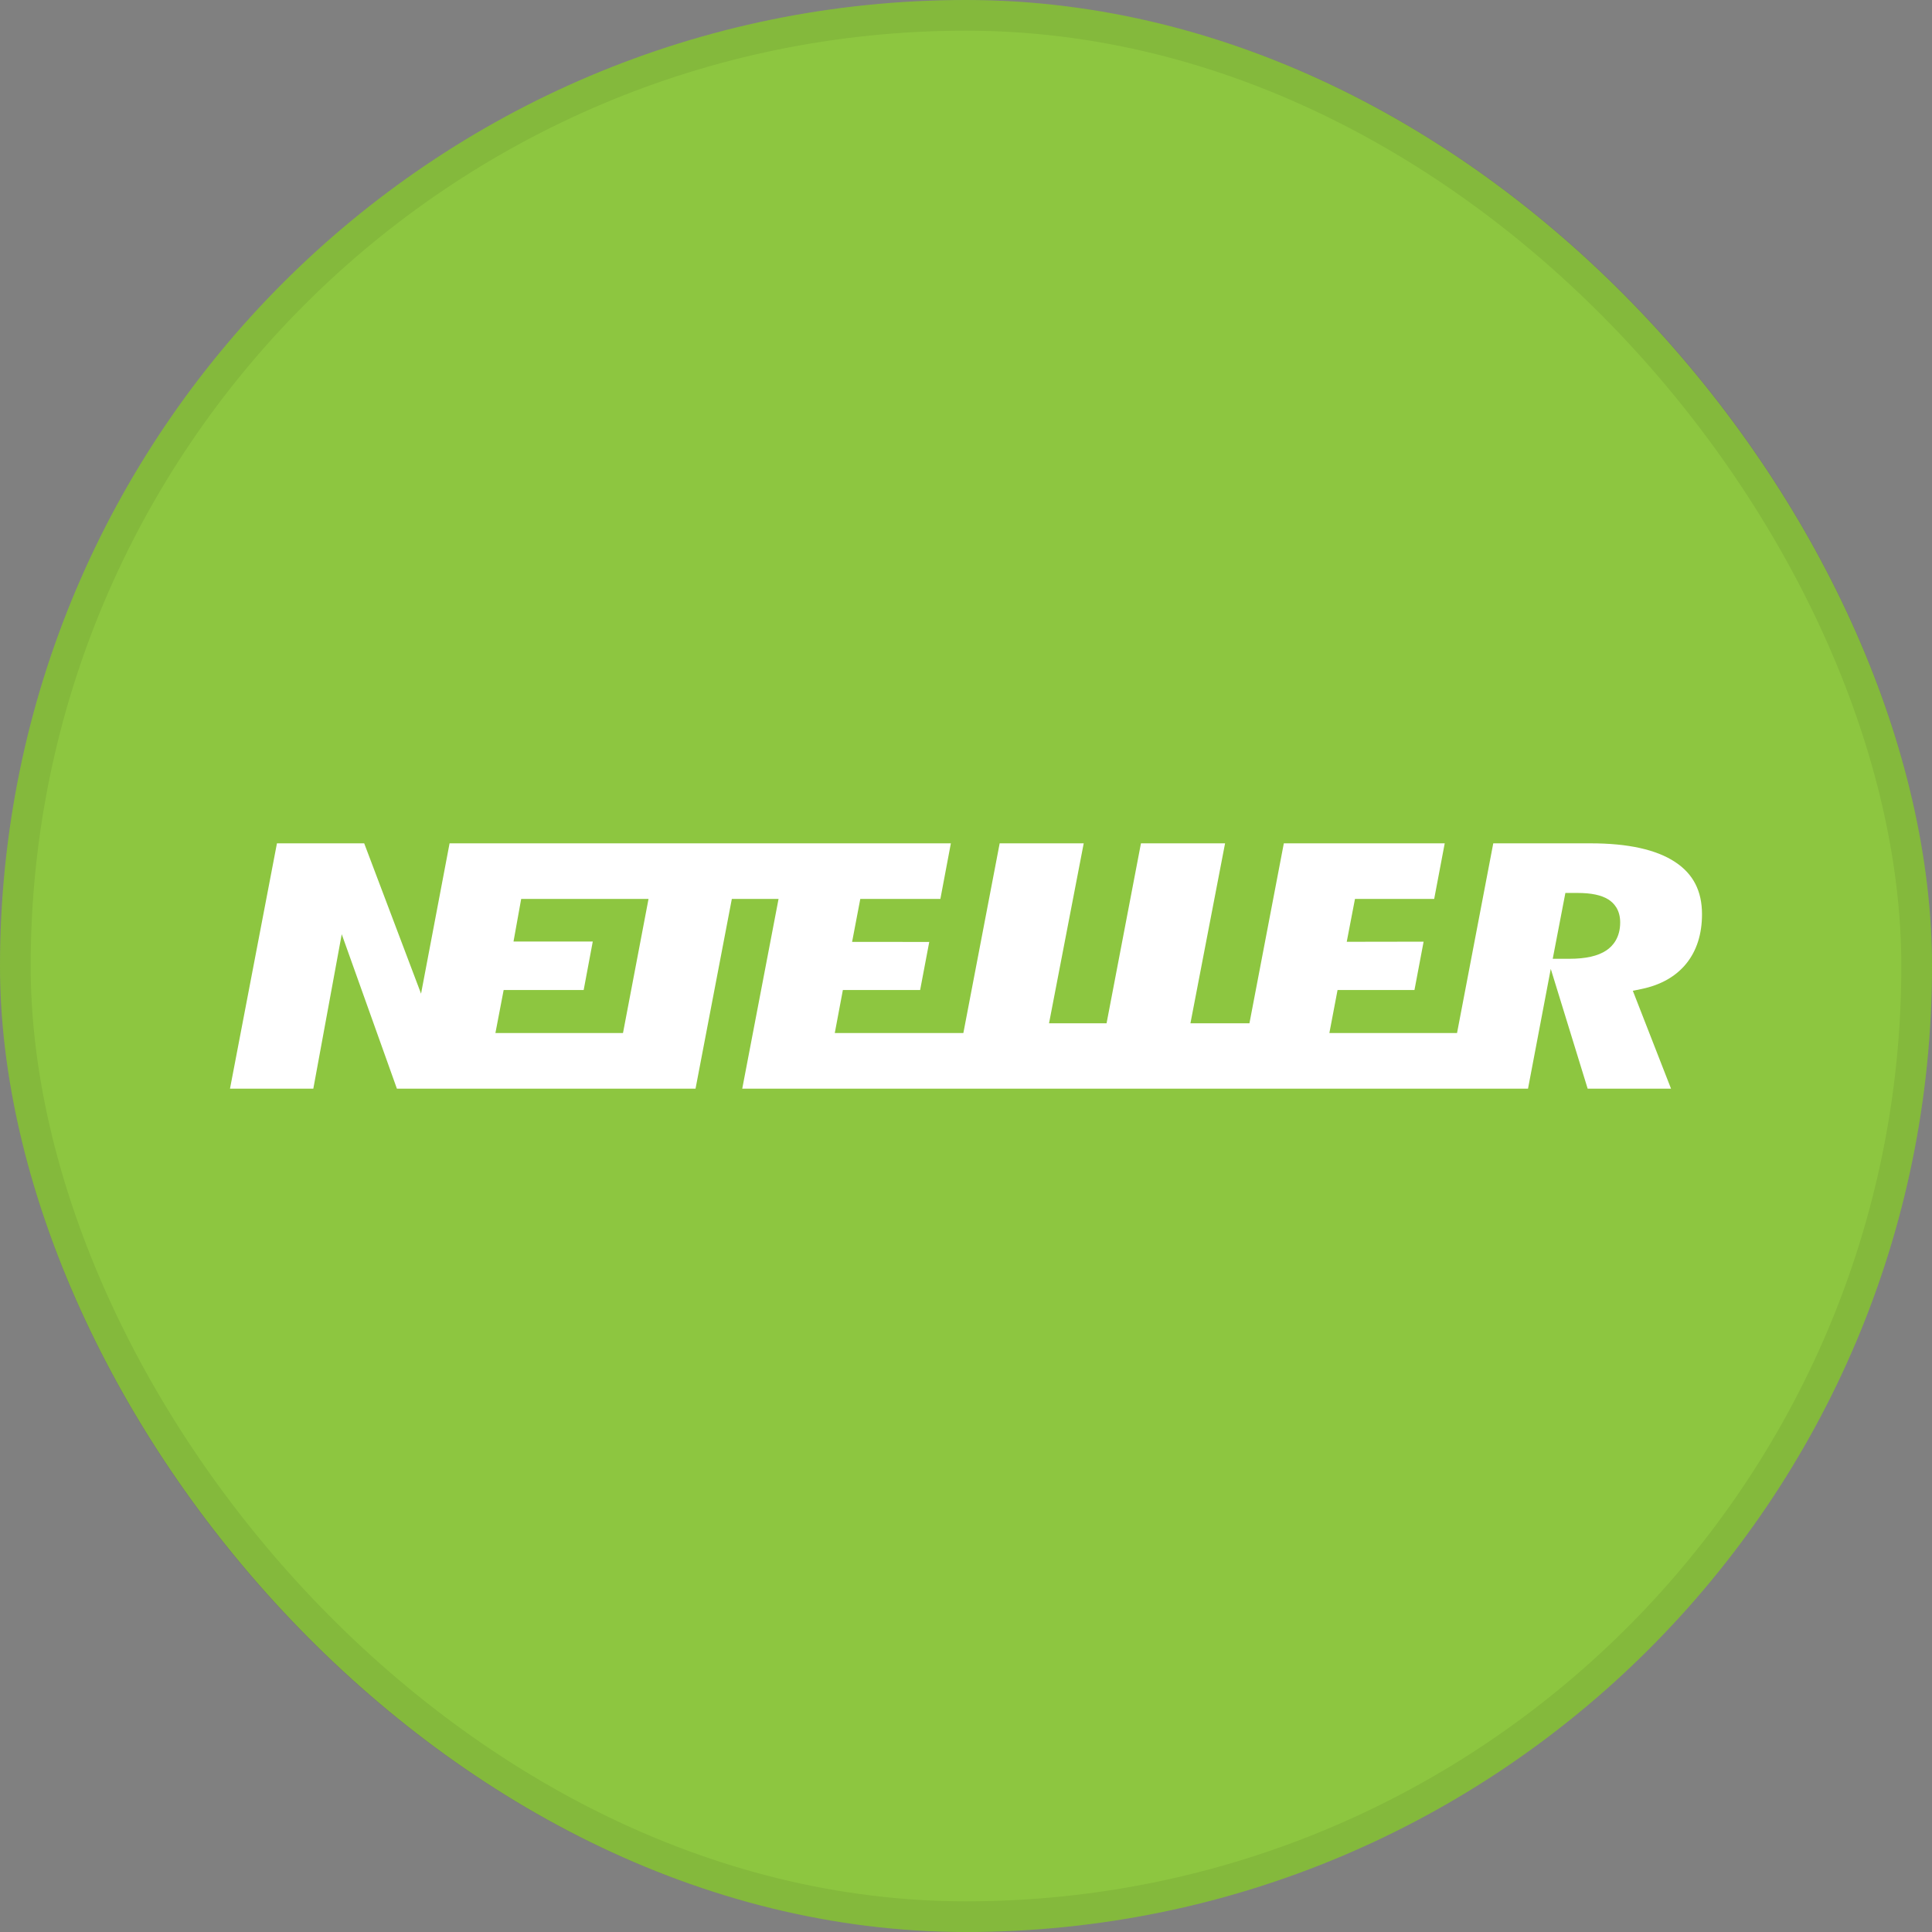
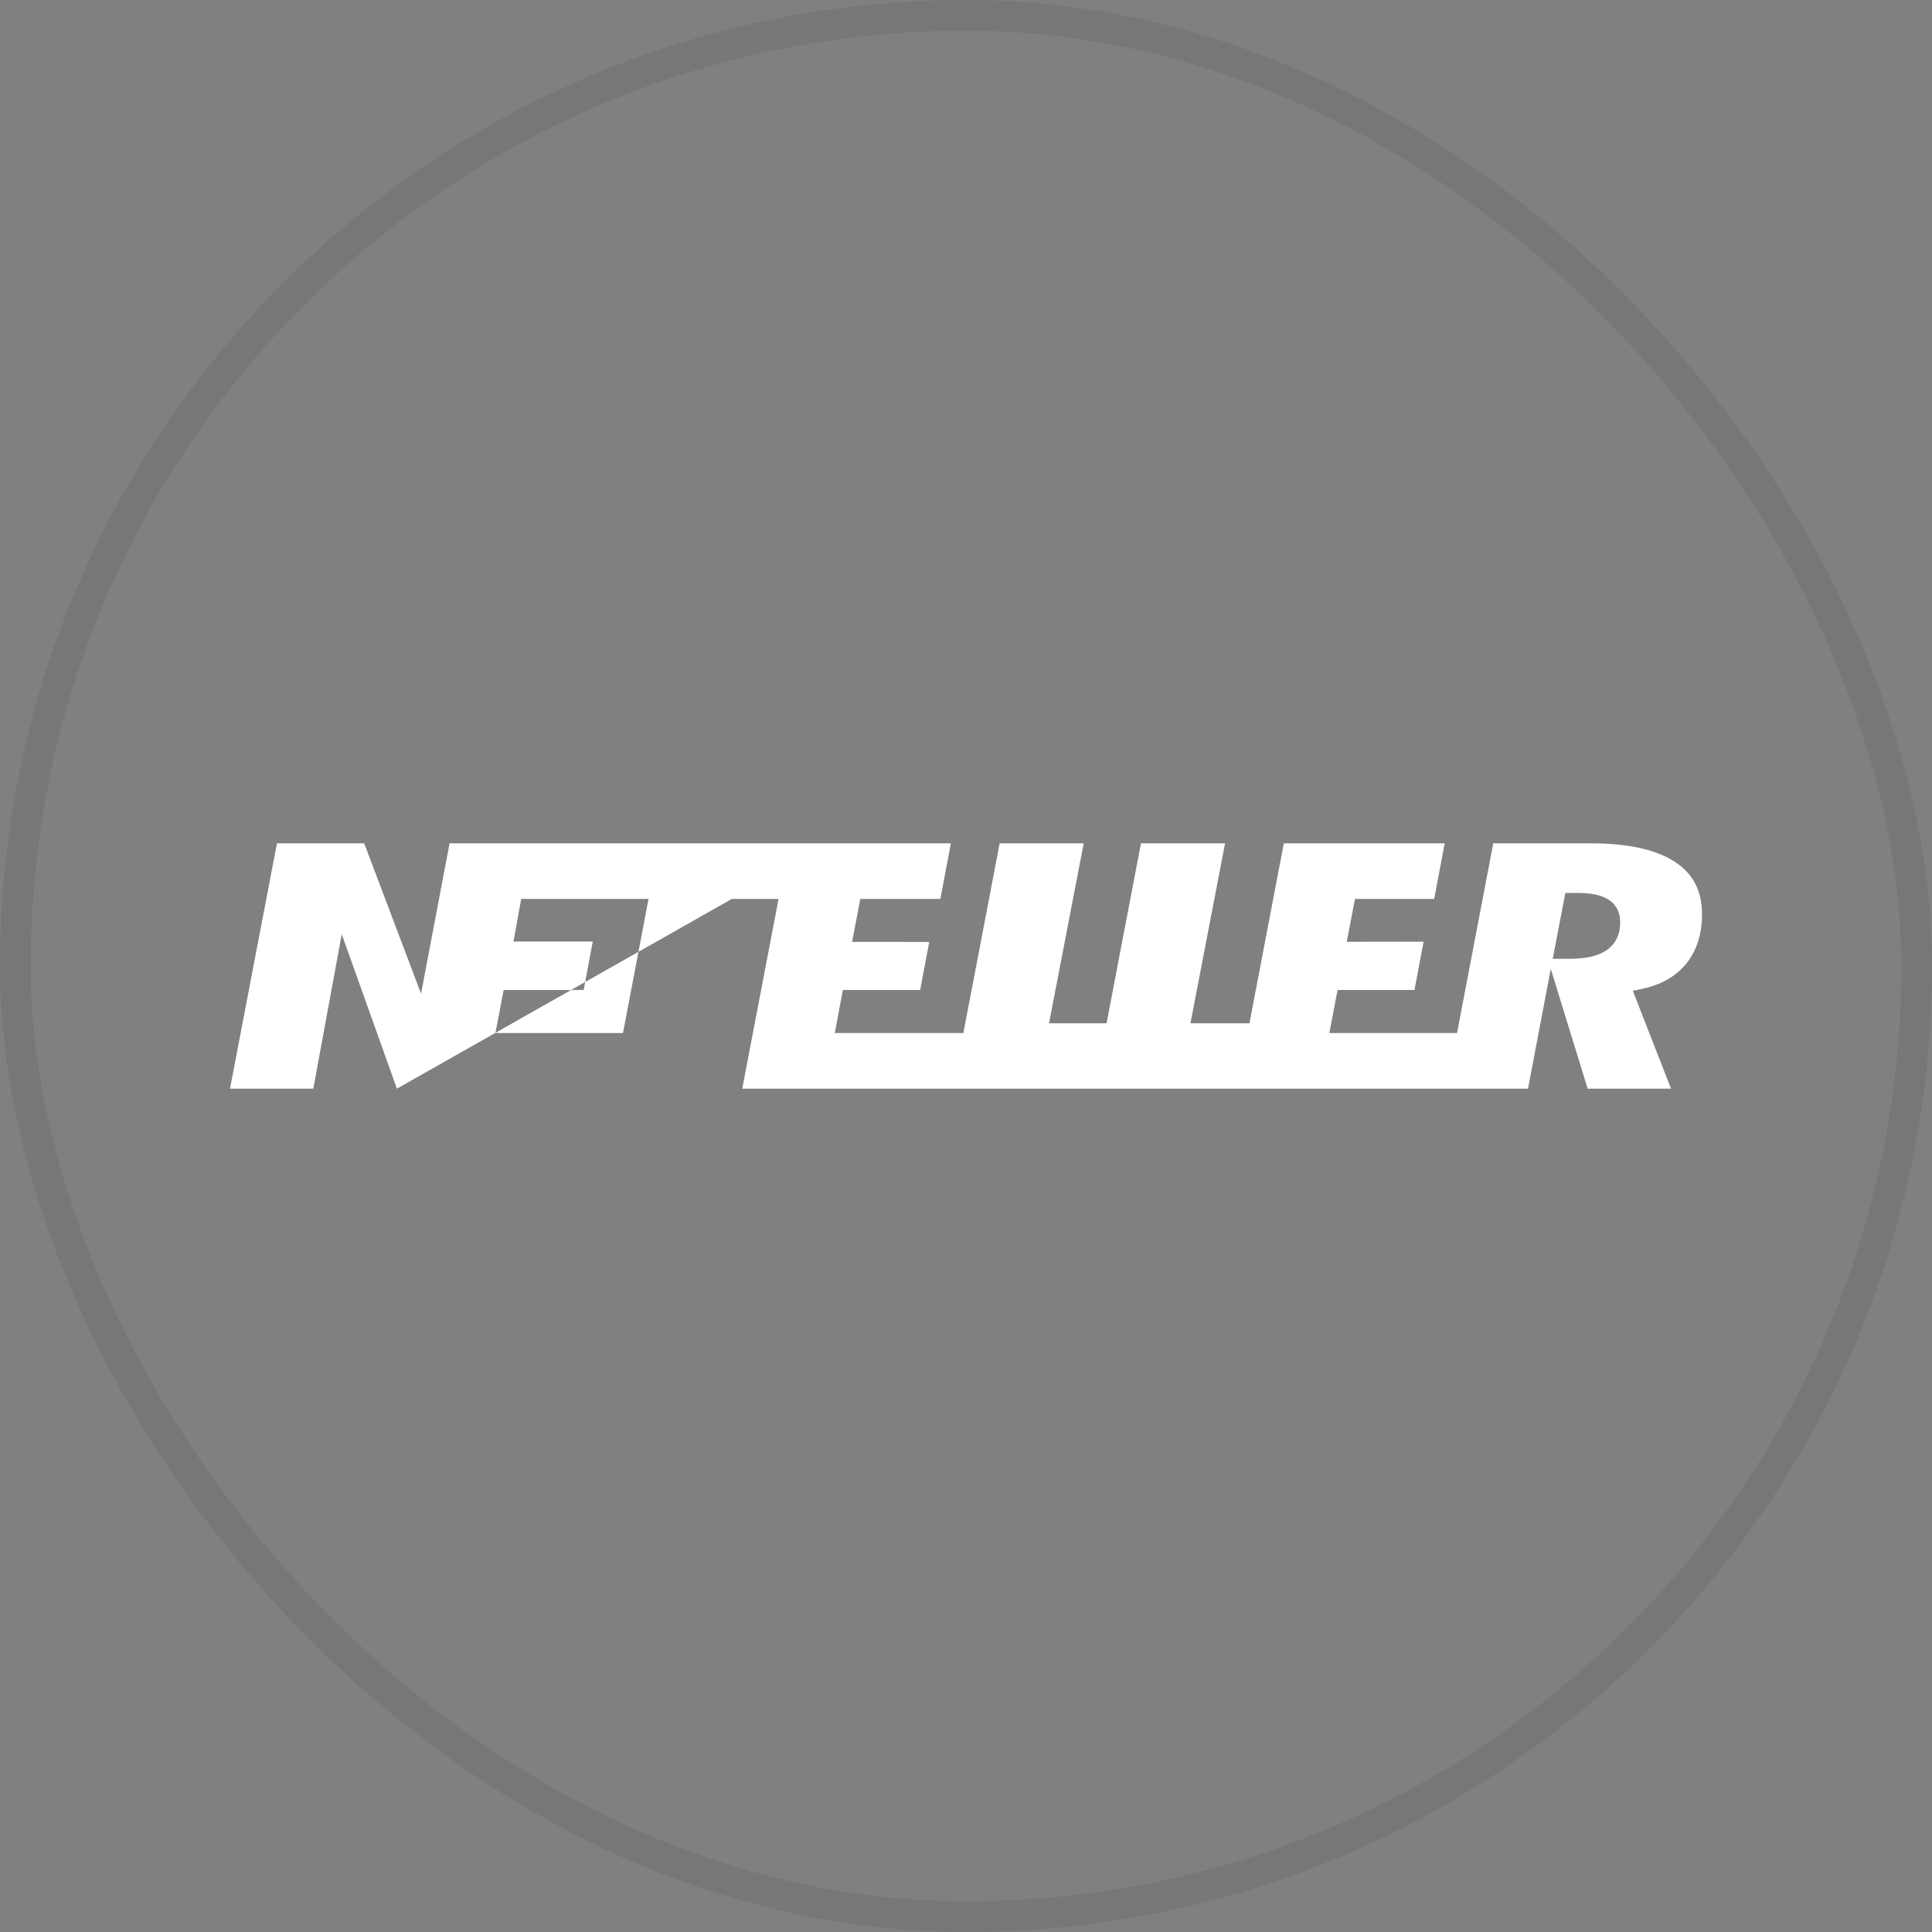
<svg xmlns="http://www.w3.org/2000/svg" width="126" height="126" viewBox="0 0 126 126" fill="none">
  <rect x="0" y="0" width="126" height="126" fill="#808080" stroke="none" />
-   <rect width="126" height="126" rx="63" fill="#8DC640" />
  <rect x="1" y="1" width="124" height="124" rx="62" stroke="black" stroke-opacity="0.07" stroke-width="2" />
-   <path fill-rule="evenodd" clip-rule="evenodd" d="M104.763 61.982C104.217 62.349 103.424 62.53 102.34 62.53H101.265L102.09 58.236H102.88C103.78 58.236 104.437 58.376 104.89 58.659C105.244 58.882 105.664 59.322 105.664 60.157C105.664 61.163 105.176 61.705 104.763 61.982ZM40.63 67.372H32.31L32.847 64.565H38.066L38.659 61.403H33.49L33.99 58.626H42.295L40.63 67.372ZM109.244 56.216C108.021 55.407 106.17 55 103.743 55H97.387L95.024 67.372H86.698L87.232 64.565H92.248L92.844 61.413L87.831 61.421L88.368 58.626H93.534L94.221 55H83.728L81.485 66.737H77.637L79.896 55H74.41L72.167 66.737H68.415L70.677 55H65.196L62.828 67.372H54.442L54.97 64.566H60.009L60.603 61.431L55.572 61.426L56.106 58.626H61.329L62.013 55H29.32L27.46 64.805L23.752 55H18.062L15 71H20.434L22.287 60.926L25.885 71H45.361L47.728 58.626H50.775L48.407 71H99.653L101.137 63.188L103.543 71H108.98L106.489 64.617L107.058 64.499C108.311 64.24 109.292 63.682 109.972 62.847C110.654 62.004 111 60.922 111 59.622C111 58.108 110.427 56.994 109.244 56.216Z" fill="white" />
+   <path fill-rule="evenodd" clip-rule="evenodd" d="M104.763 61.982C104.217 62.349 103.424 62.53 102.34 62.53H101.265L102.09 58.236H102.88C103.78 58.236 104.437 58.376 104.89 58.659C105.244 58.882 105.664 59.322 105.664 60.157C105.664 61.163 105.176 61.705 104.763 61.982ZM40.63 67.372H32.31L32.847 64.565H38.066L38.659 61.403H33.49L33.99 58.626H42.295L40.63 67.372ZM109.244 56.216C108.021 55.407 106.17 55 103.743 55H97.387L95.024 67.372H86.698L87.232 64.565H92.248L92.844 61.413L87.831 61.421L88.368 58.626H93.534L94.221 55H83.728L81.485 66.737H77.637L79.896 55H74.41L72.167 66.737H68.415L70.677 55H65.196L62.828 67.372H54.442L54.97 64.566H60.009L60.603 61.431L55.572 61.426L56.106 58.626H61.329L62.013 55H29.32L27.46 64.805L23.752 55H18.062L15 71H20.434L22.287 60.926L25.885 71L47.728 58.626H50.775L48.407 71H99.653L101.137 63.188L103.543 71H108.98L106.489 64.617L107.058 64.499C108.311 64.24 109.292 63.682 109.972 62.847C110.654 62.004 111 60.922 111 59.622C111 58.108 110.427 56.994 109.244 56.216Z" fill="white" />
</svg>